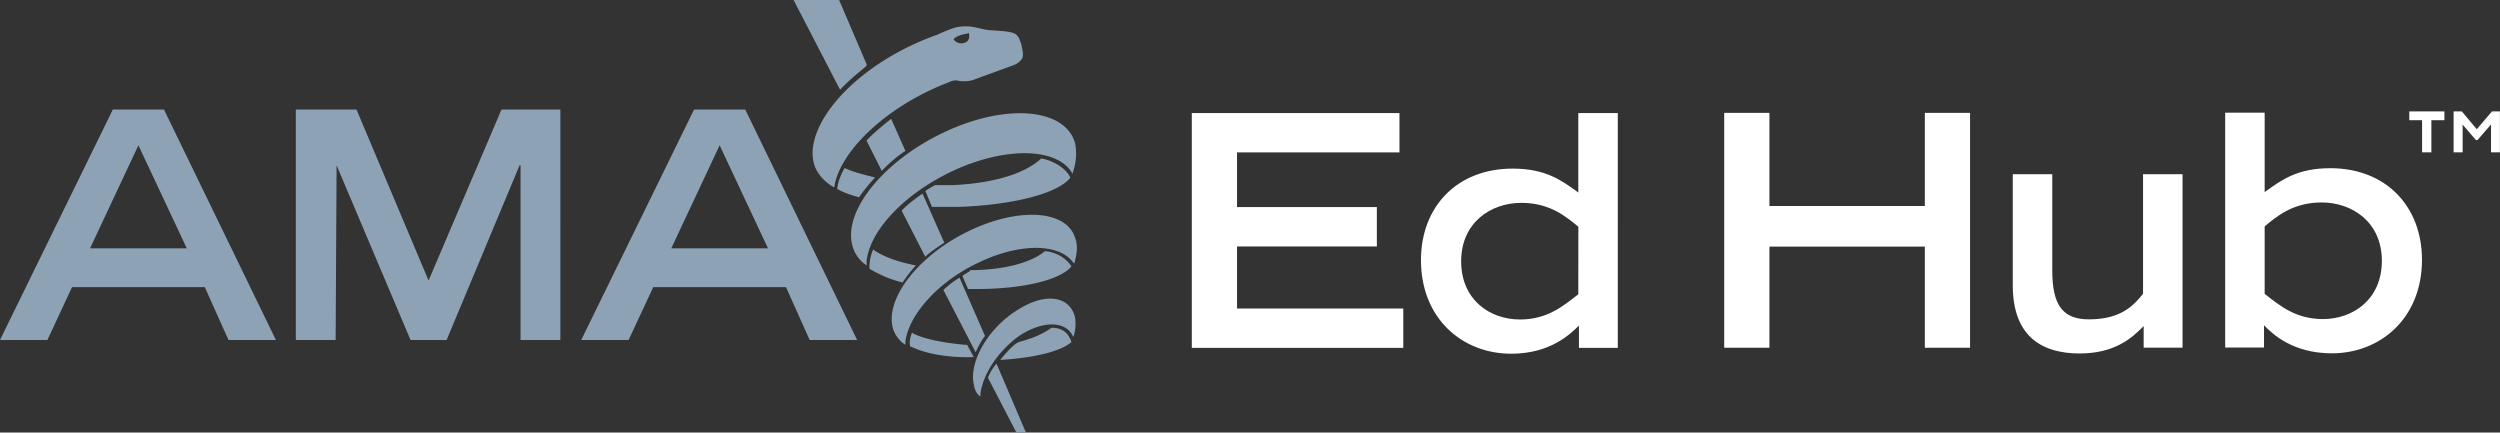
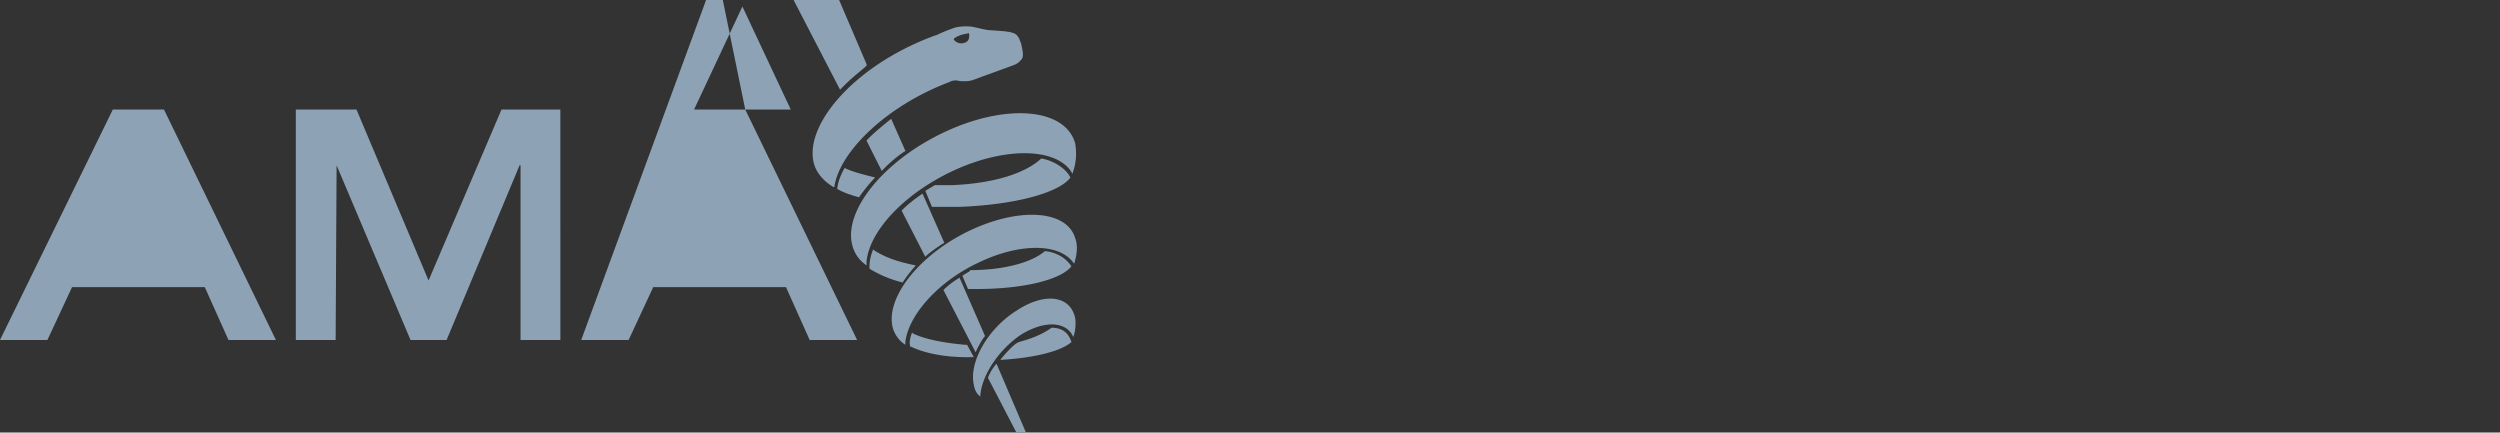
<svg xmlns="http://www.w3.org/2000/svg" id="Layer_1" data-name="Layer 1" viewBox="0 0 1189.14 205.75">
  <rect x="0" y="0" width="1189.14" height="205.75" fill="#333333" stroke="none" />
  <defs>
    <style>.cls-1{fill:#8da3b5;}.cls-2{fill:#fff;}</style>
  </defs>
  <title>EdHub-logo-trademark-gray-white</title>
  <g id="Symbols">
    <g id="EdHub-logo-trademark-Copy-2">
      <g id="Group">
        <g id="AMAEdHub-logo">
-           <path id="Shape" class="cls-1" d="M203.85,133.43,169.57,52.11H140.71V161.73h18.94l.45-83.11,35.18,83.11h17.14l34.73-83.11h.45v83.11h18.94V52.11h-28ZM53.67,52.11,0,161.72H22.55l11.72-25.15H97.41l11.28,25.15h22.55L78,52.11Zm-10.83,66,23-49,23,49Zm287.29-66L276.46,161.72H299l11.72-25.15h63.14l11.27,25.15H407.7L354.48,52.11Zm-10.83,66,23-49,23,49ZM412.2,31v-.45L399.13,0H377.48l22.1,42.68C405.89,35.94,412.65,31.45,412.2,31Zm-14,58.76,0,.09c3.16,1.8,5.87,2.69,10.38,4a86.65,86.65,0,0,1,7.66-9.43c-5.41-1.35-10.82-2.69-14.43-4.49l0-.1S398.69,84.82,398.24,89.76ZM387.4,78.62c1.35,4,4.51,7.63,9,10.33h.45c2.26-16.17,23.9-38.19,54.57-49.87l.91-.45c3.15-.89,2.7,0,5.86,0,4.06,0,4.06-.44,10.37-2.69L482.11,31a8.36,8.36,0,0,0,4.06-3.15c.9-1.79,0-4.49-.45-7.18a19.88,19.88,0,0,1-.91-2.25,5.75,5.75,0,0,0-.89-1.35c-1.36-2.24-7.22-2.24-12.64-2.69-2.7,0-8.11-1.8-10.37-1.8a24,24,0,0,0-6.31.45,75.21,75.21,0,0,0-9,3.59l-1.35.45C405.44,31.45,381.54,60.65,387.4,78.62Zm66.3-60.2c2.7-2.25,6.31-2.25,7.21-2.7.45,2.7-.45,4-1.8,4.5a4.47,4.47,0,0,1-5.41-1.35Zm-23,53.46-6.8-15.35s-8.12,6.3-11.73,10.34l7.25,14.44C424.38,75.92,430.24,71.88,430.7,71.88Zm78.92,54.8c-4.06-6.28-11.28-7.19-12.63-7.19-5.86,5-18.49,9-35.62,9,.45.45-.91.89-3.61,2.69l2.7,6.29h4.06C487.07,137.47,504.66,133,509.62,126.68ZM454.15,80.86c24.8-11.23,48.25-10.33,55.47.9l.45.9a27.09,27.09,0,0,0,1.35-14.38c-4.51-16.62-32-19.31-61.33-5.84s-49.16,37.74-44.65,54.36a16.13,16.13,0,0,0,6.76,9.43V124C414,109.17,430.69,91.65,454.15,80.86Zm15.78,98.84,13.53,26.05H488L474,173A21.24,21.24,0,0,0,469.93,179.7Zm-21.19-41.78,15.33,29.64c1.8-4,4.06-7.63,4.51-7.63L456.4,132.08A43.54,43.54,0,0,0,448.74,137.92Zm34.72,9.88c-13.53,8.53-22.55,24.26-20.29,35,.45,2.7,1.35,4.5,3.15,5.84v-.9c.9-9.43,8.57-21.11,18.94-28.3,11.28-7.19,22.1-6.73,25.26.9a19.85,19.85,0,0,0,.9-9C509.17,140.61,497,138.82,483.46,147.8Zm16.69,8.09c-3.61,2.69-8.57,4.94-15.33,6.74l-.9.44s-2.26.9-8.12,8.09h.45c15.33-.9,28-4,32.92-8.09.45-.44.45,0,.45-.44C508.27,158.58,505.56,155.89,500.15,155.89ZM460,164h-.9c-10.37-.9-19.4-2.69-24.81-5.39l-.45-.45c-1.8,4.5-.9,6.29-.9,6.74h.45c6.31,3.14,17.14,5.39,29.77,4.94Zm49.16-79.51c-3.61-7.19-14-9.44-14-9-6.77,6.3-20.75,11.68-42.39,12.58h-8.12l-4.51,2.7,3.15,7.64H456C481.66,97.49,503.31,92.09,509.17,84.46Zm-80.28,15.72,11.28,22c0-.45,4.51-4,9-6.74L438.81,92.1C431.6,97,428.89,100.18,428.89,100.18Zm6.76,26.06c-9-1.8-14.88-4-19.84-7.19l-.45-.45a21.55,21.55,0,0,0-1.8,9l.45.45a56.53,56.53,0,0,0,15.33,6.29A63.77,63.77,0,0,1,435.65,126.24Zm28.87-.9c19.84-9.88,39.24-9.88,46-.45l.45.45c1.35-4.49,1.8-8.54.45-12.13-4.06-13.48-27.06-14.82-51-3.15s-39.69,32.35-35.63,46.27a14.16,14.16,0,0,0,5.86,7.64v-1.34C432.05,150.5,445.13,134.77,464.52,125.34Z" />
-           <path id="Shape-2" data-name="Shape" class="cls-2" d="M750.73,91.57c-8-5.84-15.61-11.37-31.21-11.37-26.81,0-43.63,18.44-43.63,43.49,0,28,19.85,44.56,42.87,44.56,18.64,0,28-9.23,32.27-13.37v10.6h18.48V53.77H750.73Zm0,48.4c-7.27,5.69-14.85,12-27.72,12-14.55,0-28-9.53-28-27.66,0-18.59,14.24-27.82,28.63-27.82,13.63,0,21.36,6.62,27.12,11.38ZM588.4,117.23h66.51V98.48H588.4v-26h77.26V53.77H566.89V165.48H667.48V146.74H588.4V117.23Zm520-37.22c-15.59,0-23.17,5.54-31.2,11.37V53.58h-18.78V165.29h18.47V154.7c4,4.14,13.64,13.36,32.27,13.36,23,0,42.87-16.59,42.87-44.56C1152,98.45,1135.19,80,1108.37,80Zm-3.48,71.76c-12.87,0-20.45-6.3-27.72-12V107.67c5.76-4.76,13.48-11.37,27.11-11.37,14.4,0,28.64,9.22,28.64,27.82C1132.92,142.25,1119.43,151.77,1104.89,151.77ZM915.56,98H841.64V53.69H820.13V165.4h21.51V117.3h73.92v48.1h21.51V53.69H915.56Zm103.79,41.76c-4.7,5.84-10.76,12.14-25.75,12.14-12.57,0-17.42-6.92-17.42-23.2V82.85H957.39v52.86c0,25.2,14.85,32.42,31.82,32.42,16.51,0,24.84-7.22,30.44-13.06v10.3h18.49V82.85h-18.79Z" />
+           <path id="Shape" class="cls-1" d="M203.85,133.43,169.57,52.11H140.71V161.73h18.94l.45-83.11,35.18,83.11h17.14l34.73-83.11h.45v83.11h18.94V52.11h-28ZM53.67,52.11,0,161.72H22.55l11.72-25.15H97.41l11.28,25.15h22.55L78,52.11ZZm287.29-66L276.46,161.72H299l11.72-25.15h63.14l11.27,25.15H407.7L354.48,52.11Zm-10.83,66,23-49,23,49ZM412.2,31v-.45L399.13,0H377.48l22.1,42.68C405.89,35.94,412.65,31.45,412.2,31Zm-14,58.76,0,.09c3.16,1.8,5.87,2.69,10.38,4a86.65,86.65,0,0,1,7.66-9.43c-5.41-1.35-10.82-2.69-14.43-4.49l0-.1S398.69,84.82,398.24,89.76ZM387.4,78.62c1.35,4,4.51,7.63,9,10.33h.45c2.26-16.17,23.9-38.19,54.57-49.87l.91-.45c3.15-.89,2.7,0,5.86,0,4.06,0,4.06-.44,10.37-2.69L482.11,31a8.36,8.36,0,0,0,4.06-3.15c.9-1.79,0-4.49-.45-7.18a19.88,19.88,0,0,1-.91-2.25,5.75,5.75,0,0,0-.89-1.35c-1.36-2.24-7.22-2.24-12.64-2.69-2.7,0-8.11-1.8-10.37-1.8a24,24,0,0,0-6.31.45,75.21,75.21,0,0,0-9,3.59l-1.35.45C405.44,31.45,381.54,60.65,387.4,78.62Zm66.3-60.2c2.7-2.25,6.31-2.25,7.21-2.7.45,2.7-.45,4-1.8,4.5a4.47,4.47,0,0,1-5.41-1.35Zm-23,53.46-6.8-15.35s-8.12,6.3-11.73,10.34l7.25,14.44C424.38,75.92,430.24,71.88,430.7,71.88Zm78.92,54.8c-4.06-6.28-11.28-7.19-12.63-7.19-5.86,5-18.49,9-35.62,9,.45.45-.91.89-3.61,2.69l2.7,6.29h4.06C487.07,137.47,504.66,133,509.62,126.68ZM454.15,80.86c24.8-11.23,48.25-10.33,55.47.9l.45.9a27.09,27.09,0,0,0,1.35-14.38c-4.51-16.62-32-19.31-61.33-5.84s-49.16,37.74-44.65,54.36a16.13,16.13,0,0,0,6.76,9.43V124C414,109.17,430.69,91.65,454.15,80.86Zm15.78,98.84,13.53,26.05H488L474,173A21.24,21.24,0,0,0,469.93,179.7Zm-21.19-41.78,15.33,29.64c1.8-4,4.06-7.63,4.51-7.63L456.4,132.08A43.54,43.54,0,0,0,448.74,137.92Zm34.72,9.88c-13.53,8.53-22.55,24.26-20.29,35,.45,2.7,1.35,4.5,3.15,5.84v-.9c.9-9.43,8.57-21.11,18.94-28.3,11.28-7.19,22.1-6.73,25.26.9a19.85,19.85,0,0,0,.9-9C509.17,140.61,497,138.82,483.46,147.8Zm16.69,8.09c-3.61,2.69-8.57,4.94-15.33,6.74l-.9.44s-2.26.9-8.12,8.09h.45c15.33-.9,28-4,32.92-8.09.45-.44.45,0,.45-.44C508.27,158.58,505.56,155.89,500.15,155.89ZM460,164h-.9c-10.37-.9-19.4-2.69-24.81-5.39l-.45-.45c-1.8,4.5-.9,6.29-.9,6.74h.45c6.31,3.14,17.14,5.39,29.77,4.94Zm49.16-79.51c-3.61-7.19-14-9.44-14-9-6.77,6.3-20.75,11.68-42.39,12.58h-8.12l-4.51,2.7,3.15,7.64H456C481.66,97.49,503.31,92.09,509.17,84.46Zm-80.28,15.72,11.28,22c0-.45,4.51-4,9-6.74L438.81,92.1C431.6,97,428.89,100.18,428.89,100.18Zm6.76,26.06c-9-1.8-14.88-4-19.84-7.19l-.45-.45a21.55,21.55,0,0,0-1.8,9l.45.45a56.53,56.53,0,0,0,15.33,6.29A63.77,63.77,0,0,1,435.65,126.24Zm28.87-.9c19.84-9.88,39.24-9.88,46-.45l.45.45c1.35-4.49,1.8-8.54.45-12.13-4.06-13.48-27.06-14.82-51-3.15s-39.69,32.35-35.63,46.27a14.16,14.16,0,0,0,5.86,7.64v-1.34C432.05,150.5,445.13,134.77,464.52,125.34Z" />
        </g>
-         <path id="_" data-name="™" class="cls-2" d="M1162.7,57.16h-6.2v15.3h-4.42V57.16H1146V53h16.7Zm15,9.47-6.33-7.36V72.46h-4.29V53h3.9l7.11,8.45,7.23-8.45h3.78V72.46h-4.23V59.21l-6.46,7.42Z" />
      </g>
    </g>
  </g>
</svg>